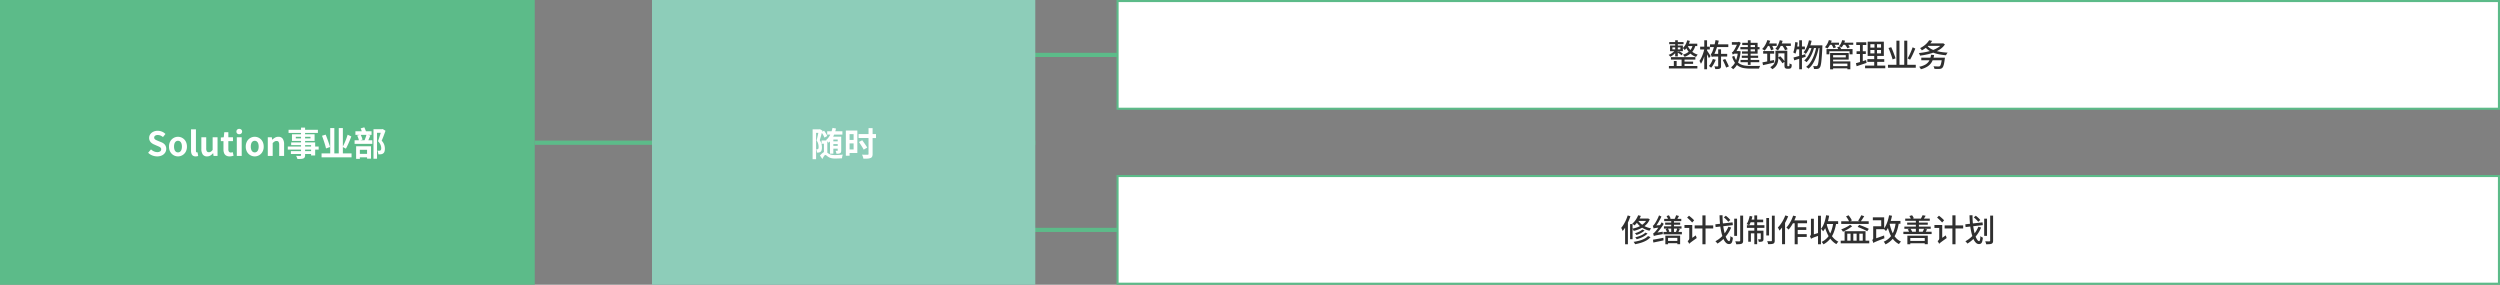
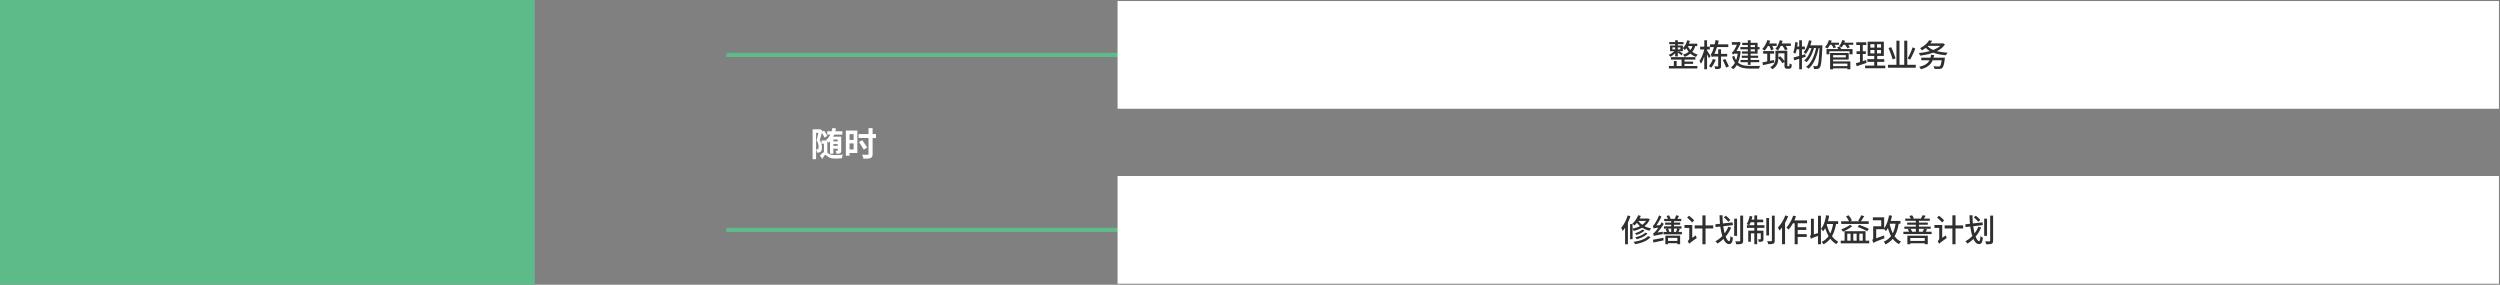
<svg xmlns="http://www.w3.org/2000/svg" width="1200.151" height="136.703" viewBox="0 0 1200.151 136.703">
  <rect x="0" y="0" width="1200.151" height="136.703" fill="#808080" stroke="none" />
  <g id="グループ_5436" data-name="グループ 5436" transform="translate(-120 -2564.148)">
-     <path id="パス_90150" data-name="パス 90150" d="M-211,1006v240.291" transform="translate(1623 2843.652) rotate(90)" fill="none" stroke="#5cbb89" stroke-width="2" />
    <path id="パス_90149" data-name="パス 90149" d="M-211,1006v240.291" transform="translate(1715 2801.504) rotate(90)" fill="none" stroke="#5cbb89" stroke-width="2" />
    <path id="パス_90153" data-name="パス 90153" d="M-211,1006v240.291" transform="translate(1715 2885.504) rotate(90)" fill="none" stroke="#5cbb89" stroke-width="2" />
    <g id="パス_90151" data-name="パス 90151" transform="translate(656 2564.148)" fill="#fff">
      <path d="M 663.651 52.203 L 0.5 52.203 L 0.5 0.5 L 663.651 0.5 L 663.651 52.203 Z" stroke="none" />
-       <path d="M 1 1 L 1 51.703 L 663.151 51.703 L 663.151 1 L 1 1 M 0 -1.9073486328125e-05 L 664.151 -1.9073486328125e-05 L 664.151 52.703 L 0 52.703 L 0 -1.9073486328125e-05 Z" stroke="none" fill="#5cbb89" />
    </g>
    <g id="パス_90152" data-name="パス 90152" transform="translate(656 2648.148)" fill="#fff">
      <path d="M 663.651 52.203 L 0.5 52.203 L 0.5 0.5 L 663.651 0.5 L 663.651 52.203 Z" stroke="none" />
-       <path d="M 1 1 L 1 51.703 L 663.151 51.703 L 663.151 1 L 1 1 M 0 -1.9073486328125e-05 L 664.151 -1.9073486328125e-05 L 664.151 52.703 L 0 52.703 L 0 -1.9073486328125e-05 Z" stroke="none" fill="#5cbb89" />
    </g>
    <g id="パス_90154" data-name="パス 90154" transform="translate(120 2564.148)" fill="#5cbb89">
      <path d="M 256.209 136.203 L 0.5 136.203 L 0.5 0.5 L 256.209 0.5 L 256.209 136.203 Z" stroke="none" />
      <path d="M 1 1 L 1 135.703 L 255.708 135.703 L 255.708 1 L 1 1 M -3.0517578125e-05 0 L 256.708 0 L 256.708 136.703 L -3.0517578125e-05 136.703 L -3.0517578125e-05 0 Z" stroke="none" fill="#5cbb89" />
    </g>
-     <path id="パス_90589" data-name="パス 90589" d="M-52.56.224a6.273,6.273,0,0,1-2.32-.448,6.056,6.056,0,0,1-2-1.28l1.36-1.632a5.047,5.047,0,0,0,1.432.952,3.858,3.858,0,0,0,1.576.36A2.286,2.286,0,0,0-51.1-2.192a1.185,1.185,0,0,0,.48-.992,1.04,1.04,0,0,0-.232-.712,2.149,2.149,0,0,0-.632-.472,9.85,9.85,0,0,0-.928-.416l-1.568-.688a5.229,5.229,0,0,1-1.144-.648,3.341,3.341,0,0,1-.912-1.032A2.928,2.928,0,0,1-56.4-8.64a3.005,3.005,0,0,1,.528-1.744,3.705,3.705,0,0,1,1.456-1.224,4.727,4.727,0,0,1,2.112-.456,5.308,5.308,0,0,1,2.032.4,4.994,4.994,0,0,1,1.7,1.136l-1.2,1.472a4.677,4.677,0,0,0-1.168-.72,3.473,3.473,0,0,0-1.36-.256,2.055,2.055,0,0,0-1.224.328,1.068,1.068,0,0,0-.456.92.964.964,0,0,0,.256.688,2.247,2.247,0,0,0,.672.472q.416.2.912.408l1.552.624a4.865,4.865,0,0,1,1.256.72,3.02,3.02,0,0,1,.832,1.04,3.338,3.338,0,0,1,.3,1.472,3.241,3.241,0,0,1-.52,1.776A3.733,3.733,0,0,1-50.216-.272,5.09,5.09,0,0,1-52.56.224Zm10,0a4.186,4.186,0,0,1-2.1-.56,4.268,4.268,0,0,1-1.592-1.608,4.974,4.974,0,0,1-.608-2.536,4.974,4.974,0,0,1,.608-2.536,4.268,4.268,0,0,1,1.592-1.608,4.186,4.186,0,0,1,2.1-.56,4.16,4.16,0,0,1,1.616.32,4.3,4.3,0,0,1,1.376.92,4.3,4.3,0,0,1,.96,1.472,5.287,5.287,0,0,1,.352,1.992,4.974,4.974,0,0,1-.608,2.536A4.268,4.268,0,0,1-40.456-.336,4.186,4.186,0,0,1-42.56.224Zm0-1.92a1.585,1.585,0,0,0,1.032-.344,2.089,2.089,0,0,0,.64-.968,4.507,4.507,0,0,0,.216-1.472,4.507,4.507,0,0,0-.216-1.472,2.089,2.089,0,0,0-.64-.968,1.585,1.585,0,0,0-1.032-.344,1.585,1.585,0,0,0-1.032.344,2.089,2.089,0,0,0-.64.968,4.507,4.507,0,0,0-.216,1.472,4.507,4.507,0,0,0,.216,1.472,2.089,2.089,0,0,0,.64.968A1.585,1.585,0,0,0-42.56-1.7Zm8.5,1.92A2.214,2.214,0,0,1-35.376-.12a1.928,1.928,0,0,1-.7-.96,4.325,4.325,0,0,1-.216-1.432V-12.768h2.352V-2.416a.809.809,0,0,0,.152.56.436.436,0,0,0,.312.16,1.17,1.17,0,0,0,.144-.008l.176-.024.288,1.744a3.457,3.457,0,0,1-.5.144A3.327,3.327,0,0,1-34.064.224Zm5.488,0a2.382,2.382,0,0,1-2.112-.952,4.617,4.617,0,0,1-.656-2.648V-8.96h2.336v5.3a2.57,2.57,0,0,0,.3,1.456,1.127,1.127,0,0,0,.976.416,1.713,1.713,0,0,0,.952-.264,3.583,3.583,0,0,0,.856-.856V-8.96h2.352V0h-1.92l-.176-1.3h-.064a5.221,5.221,0,0,1-1.248,1.1A2.979,2.979,0,0,1-28.576.224Zm10.8,0A3.107,3.107,0,0,1-19.488-.2a2.371,2.371,0,0,1-.944-1.176A4.86,4.86,0,0,1-20.72-3.12V-7.1h-1.264V-8.848l1.392-.112.272-2.416h1.936V-8.96h2.224V-7.1h-2.224v3.968A1.7,1.7,0,0,0-18.064-2a1.144,1.144,0,0,0,.912.368,1.8,1.8,0,0,0,.464-.064q.24-.064.416-.128l.4,1.712q-.368.112-.84.224A4.621,4.621,0,0,1-17.776.224ZM-14.32,0V-8.96h2.352V0Zm1.184-10.416a1.394,1.394,0,0,1-.992-.344A1.219,1.219,0,0,1-14.5-11.7a1.225,1.225,0,0,1,.368-.928,1.375,1.375,0,0,1,.992-.352,1.388,1.388,0,0,1,.976.352,1.2,1.2,0,0,1,.384.928,1.193,1.193,0,0,1-.384.936A1.408,1.408,0,0,1-13.136-10.416ZM-5.712.224a4.186,4.186,0,0,1-2.1-.56A4.268,4.268,0,0,1-9.408-1.944a4.974,4.974,0,0,1-.608-2.536,4.974,4.974,0,0,1,.608-2.536A4.268,4.268,0,0,1-7.816-8.624a4.186,4.186,0,0,1,2.1-.56,4.16,4.16,0,0,1,1.616.32,4.3,4.3,0,0,1,1.376.92,4.3,4.3,0,0,1,.96,1.472A5.287,5.287,0,0,1-1.408-4.48a4.974,4.974,0,0,1-.608,2.536A4.268,4.268,0,0,1-3.608-.336,4.186,4.186,0,0,1-5.712.224Zm0-1.92A1.585,1.585,0,0,0-4.68-2.04a2.089,2.089,0,0,0,.64-.968A4.507,4.507,0,0,0-3.824-4.48,4.507,4.507,0,0,0-4.04-5.952a2.089,2.089,0,0,0-.64-.968,1.585,1.585,0,0,0-1.032-.344,1.585,1.585,0,0,0-1.032.344,2.089,2.089,0,0,0-.64.968A4.507,4.507,0,0,0-7.6-4.48a4.507,4.507,0,0,0,.216,1.472,2.089,2.089,0,0,0,.64.968A1.585,1.585,0,0,0-5.712-1.7ZM.56,0V-8.96H2.48l.176,1.184H2.7A6.85,6.85,0,0,1,4-8.768a3.116,3.116,0,0,1,1.616-.416,2.382,2.382,0,0,1,2.112.952,4.617,4.617,0,0,1,.656,2.648V0H6.032V-5.3a2.627,2.627,0,0,0-.3-1.456,1.105,1.105,0,0,0-.968-.416,1.753,1.753,0,0,0-.952.256,5.36,5.36,0,0,0-.9.752V0ZM16.512-13.6h1.952V-.4A2.271,2.271,0,0,1,18.272.656a1.33,1.33,0,0,1-.656.56,4.061,4.061,0,0,1-1.144.224q-.68.048-1.7.048a3.736,3.736,0,0,0-.256-.776,5.6,5.6,0,0,0-.384-.744q.4.016.8.024T15.656,0h.456a.525.525,0,0,0,.312-.1.406.406,0,0,0,.088-.3Zm-5.984,1.056h14.08v1.5H10.528ZM14-9.168v.752h7.056v-.752Zm-1.84-1.216H23.024V-7.2H12.16Zm-.384,3.9H23.3V-.224H21.344v-4.96H11.776ZM10.16-4.5H24.976V-3.04H10.16ZM11.648-2.3H22.4V-.912H11.648Zm14.72,1.072h14.4V.688h-14.4Zm4.16-12.16H32.5V-.512H30.528Zm4.1,0h1.968V-.4H34.624Zm4.256,3.2,1.76.832q-.368,1.008-.808,2.072t-.9,2.04q-.456.976-.872,1.76L36.48-4.32q.416-.752.864-1.744T38.2-8.136Q38.608-9.216,38.88-10.192Zm-12.3.5,1.76-.528q.384.944.784,2.032t.752,2.112q.352,1.024.544,1.792l-1.92.7q-.16-.784-.48-1.832t-.7-2.176Q26.944-8.72,26.576-9.7ZM51.3-12.832h4.192V-11.1h-2.5V1.344H51.3Zm3.792,0h.352l.272-.08,1.344.832q-.4,1.152-.888,2.448T55.232-7.3a5.387,5.387,0,0,1,1.256,2.024,6.2,6.2,0,0,1,.28,1.736,4.591,4.591,0,0,1-.2,1.456,1.7,1.7,0,0,1-.648.9,2.027,2.027,0,0,1-.488.256,2.4,2.4,0,0,1-.584.128q-.256.032-.584.048t-.648,0a5.452,5.452,0,0,0-.128-.888,3.065,3.065,0,0,0-.336-.9q.272.032.5.04t.416.008a2.01,2.01,0,0,0,.312-.056,1.09,1.09,0,0,0,.264-.1.671.671,0,0,0,.288-.408,2.574,2.574,0,0,0,.08-.7,4.4,4.4,0,0,0-.32-1.512,5.43,5.43,0,0,0-1.232-1.8q.224-.592.456-1.3L54.376-9.8q.232-.712.416-1.344t.3-1.064ZM42.624-11.824h7.744v1.712H42.624Zm-.4,4.3h8.512v1.728H42.224Zm1.232-2.256,1.648-.416a8.354,8.354,0,0,1,.568,1.224,9.156,9.156,0,0,1,.36,1.16l-1.712.48a6.656,6.656,0,0,0-.328-1.2A10.566,10.566,0,0,0,43.456-9.776Zm4.48-.464,1.872.416-.456,1.072q-.232.544-.448,1.032t-.424.872l-1.616-.384q.192-.416.4-.936t.384-1.064Q47.824-9.776,47.936-10.24ZM43.968-.976H49.12V.688H43.968ZM42.96-4.64h7.152V1.328h-1.9V-2.928H44.752V1.408H42.96Zm2.192-8.592,1.744-.5q.24.512.488,1.128a8.841,8.841,0,0,1,.36,1.048l-1.856.56a8.083,8.083,0,0,0-.3-1.072Q45.376-12.7,45.152-13.232Z" transform="translate(248 2639)" fill="#fff" />
-     <path id="パス_90148" data-name="パス 90148" d="M0,0H184V136.7H0Z" transform="translate(433 2564.148)" fill="#8dcdb9" />
    <path id="パス_90590" data-name="パス 90590" d="M-7.9-11.984h7.3v1.616H-7.9Zm2.368,4.848h3.344v1.312H-5.536Zm0,2.176h3.344v1.328H-5.536ZM-6.56-9.392h4.528V-8H-4.944v6.768H-6.56Zm3.712,0h1.68v6.624a2.594,2.594,0,0,1-.1.816.861.861,0,0,1-.424.48,2.006,2.006,0,0,1-.752.224A9.254,9.254,0,0,1-3.456-1.2a5.247,5.247,0,0,0-.168-.72,4.332,4.332,0,0,0-.264-.688q.272.016.52.016h.344q.176,0,.176-.208ZM-5.36-13.616l1.7.32a17.116,17.116,0,0,1-1.368,3.9,9.474,9.474,0,0,1-2.2,2.928,4.5,4.5,0,0,0-.336-.408q-.224-.248-.464-.5a5.087,5.087,0,0,0-.416-.392,7.277,7.277,0,0,0,1.96-2.488A13.45,13.45,0,0,0-5.36-13.616Zm-9.536.7h3.28V-11.2h-1.616V1.44H-14.9Zm2.96,0h.3l.256-.064,1.2.688q-.192.72-.408,1.536t-.44,1.6q-.224.784-.432,1.424a5.807,5.807,0,0,1,.848,1.88,7.518,7.518,0,0,1,.192,1.608,4.59,4.59,0,0,1-.16,1.312,1.631,1.631,0,0,1-.512.816,1.667,1.667,0,0,1-.384.208,2.658,2.658,0,0,1-.464.128,5.576,5.576,0,0,1-.88.032,6.432,6.432,0,0,0-.1-.808,2.622,2.622,0,0,0-.272-.808,2.167,2.167,0,0,0,.3.04,1.244,1.244,0,0,0,.248-.008,1.413,1.413,0,0,0,.216-.048.4.4,0,0,0,.168-.1.673.673,0,0,0,.184-.376,3.088,3.088,0,0,0,.056-.632,6.441,6.441,0,0,0-.176-1.392,4.873,4.873,0,0,0-.8-1.68q.16-.544.312-1.208t.3-1.352q.152-.688.264-1.272t.176-.984Zm1.232,1.344,1.3-.688a14.017,14.017,0,0,1,.888,1.3,8.353,8.353,0,0,1,.648,1.248l-1.36.784a8.589,8.589,0,0,0-.608-1.288A12.847,12.847,0,0,0-10.7-11.568ZM-7.84-7.584v6.24H-9.472v-4.64h-1.12v-1.6Zm-.928,5.44a1.074,1.074,0,0,1,.7.272,7.858,7.858,0,0,0,.84.592,3.668,3.668,0,0,0,1.36.568A8.692,8.692,0,0,0-4.16-.56q.5,0,1.168-.032t1.352-.08Q-.96-.72-.416-.8q-.08.224-.168.56T-.728.424A5.694,5.694,0,0,0-.8.992q-.32.016-.736.032t-.88.04q-.464.024-.928.032t-.832.008A7.2,7.2,0,0,1-6.024.9,4.885,4.885,0,0,1-7.456.256q-.416-.288-.76-.576A1,1,0,0,0-8.8-.608q-.192,0-.432.3a6.147,6.147,0,0,0-.5.744q-.264.448-.488.912L-11.36-.336A7.206,7.206,0,0,1-10-1.64,2.228,2.228,0,0,1-8.768-2.144ZM1.952-12.336H6.576v10.8H1.952V-3.248H4.784v-7.376H1.952Zm.112,4.5H5.28v1.68H2.064Zm-1.008-4.5H2.848V-.24H1.056Zm6.112,1.7h8.368v1.9H7.168Zm4.784-2.848H13.9V-1.12a3.065,3.065,0,0,1-.216,1.3,1.389,1.389,0,0,1-.76.664,4.453,4.453,0,0,1-1.384.288q-.856.064-2.056.048A6.156,6.156,0,0,0,9.232.216a5.784,5.784,0,0,0-.416-.968L9.928-.72q.536.016.952.016h.592a.559.559,0,0,0,.376-.1.444.444,0,0,0,.1-.336ZM7.344-6.848,8.928-7.68q.384.544.848,1.192t.872,1.264q.408.616.68,1.064l-1.712.992Q9.392-3.632,9-4.272t-.832-1.32Q7.728-6.272,7.344-6.848Z" transform="translate(525 2639.148)" fill="#fff" />
    <path id="パス_90591" data-name="パス 90591" d="M-65.865-4.575H-54.12V-3.4H-65.865Zm-.81-7.245h6.87v1.035h-6.87Zm6.72,9.4H-55.2V-1.35h-4.755Zm-6.87,2.1H-53.16V.87H-66.825Zm6.09-3.81h1.41V.2h-1.41ZM-63.81-12.66h1.26v7.725h-1.26Zm-.645,9.945h1.35V.3h-1.35Zm-.69-6.54v.96h3.84v-.96Zm-1.14-.885h6.165v2.73h-6.165Zm8.25-2.52,1.275.3a11.3,11.3,0,0,1-1.005,2.452A8.18,8.18,0,0,1-59.22-7.965a2.408,2.408,0,0,0-.262-.315l-.353-.368a2.311,2.311,0,0,0-.33-.293,6.185,6.185,0,0,0,1.3-1.635A8.613,8.613,0,0,0-58.035-12.66Zm-.09,1.62h4.92v1.155h-5.5Zm2.76.495,1.305.135A7.389,7.389,0,0,1-55.9-6.817,9.1,9.1,0,0,1-59.28-4.71a3.309,3.309,0,0,0-.217-.33q-.143-.2-.3-.39a2.661,2.661,0,0,0-.292-.315,7.72,7.72,0,0,0,3.127-1.733A5.653,5.653,0,0,0-55.365-10.545Zm-2.58.165a8,8,0,0,0,.967,1.792,7.361,7.361,0,0,0,1.628,1.65A7.386,7.386,0,0,0-52.995-5.79q-.12.135-.278.33a4.621,4.621,0,0,0-.292.4q-.135.21-.225.375a7.456,7.456,0,0,1-2.385-1.327A8.788,8.788,0,0,1-57.847-7.86,9.2,9.2,0,0,1-58.86-9.825Zm-6,2.595.9.36a5.8,5.8,0,0,1-.848,1.035,9.839,9.839,0,0,1-1.1.938,7.171,7.171,0,0,1-1.155.7,4.023,4.023,0,0,0-.375-.48,3.3,3.3,0,0,0-.435-.42A7.541,7.541,0,0,0-65.827-6.2a7.511,7.511,0,0,0,1.073-.757A5.663,5.663,0,0,0-63.945-7.785Zm1.29,1.02.585-.7a8.624,8.624,0,0,1,1.065.57,5.449,5.449,0,0,1,.87.645l-.6.8a6.628,6.628,0,0,0-.862-.667A11.881,11.881,0,0,0-62.655-6.765Zm10.83-2.82h4.65V-8.25h-4.65Zm1.98-3.075h1.335v13.9h-1.335Zm.06,3.99.795.315q-.165.93-.42,1.912t-.577,1.92a18.434,18.434,0,0,1-.7,1.747,10.409,10.409,0,0,1-.765,1.4,3.012,3.012,0,0,0-.187-.45q-.127-.255-.263-.51t-.255-.45a7.659,7.659,0,0,0,.735-1.17,15.763,15.763,0,0,0,.675-1.485q.315-.8.563-1.62A16.314,16.314,0,0,0-49.785-8.67Zm1.245.93q.12.15.368.525t.525.81q.278.435.525.81t.338.54l-.855.975a7.7,7.7,0,0,0-.308-.727q-.2-.428-.435-.892t-.45-.87q-.218-.4-.368-.645Zm7.56,4.515,1.23-.45q.3.555.63,1.215t.615,1.268q.285.607.465,1.072l-1.305.57q-.165-.48-.435-1.11t-.585-1.3Q-40.68-2.64-40.98-3.225Zm-2.19-5.1h1.38v7.95a2.211,2.211,0,0,1-.127.84A.913.913,0,0,1-42.39.93a2.458,2.458,0,0,1-.885.2q-.54.038-1.29.038A4.523,4.523,0,0,0-44.73.51a5.38,5.38,0,0,0-.255-.66q.525.015.967.022t.577-.007a.419.419,0,0,0,.218-.06.26.26,0,0,0,.053-.2ZM-45.735-3.69l1.41.39a18.94,18.94,0,0,1-.99,2.04,9.833,9.833,0,0,1-1.26,1.8A5.17,5.17,0,0,0-47.07.082q-.3-.247-.54-.412a8,8,0,0,0,.772-1.02,9.748,9.748,0,0,0,.653-1.185A9.075,9.075,0,0,0-45.735-3.69Zm-.51-.93V-5.745l.735-.405h6.675l-.015,1.29H-44.9a5.567,5.567,0,0,0-.87.06A.847.847,0,0,0-46.245-4.62Zm-.84-6.09h8.775v1.29h-8.775Zm.84,6.09q-.045-.165-.128-.413t-.18-.525a4.038,4.038,0,0,0-.187-.457.867.867,0,0,0,.4-.4,6.205,6.205,0,0,0,.4-.832q.1-.225.3-.795t.413-1.335q.218-.765.427-1.642t.345-1.733l1.56.27q-.255,1.23-.645,2.5t-.84,2.423q-.45,1.155-.915,2.085v.03l-.142.083q-.143.082-.338.217a2.846,2.846,0,0,0-.338.27A.372.372,0,0,0-46.245-4.62Zm13.725-4.8h9.21v1.1h-9.21Zm.69,4.155h7.845V-4.23H-31.83Zm-.615,2.025h8.985v1.11h-8.985Zm3.51-9.42H-27.6v11.8h-1.335Zm-2.685,1.2h7.38v5.22h-7.485V-7.335h6.21V-10.35H-31.62Zm-4.98-.315h3.42v1.245H-36.6Zm1.17,4.29h2.22V-6.24h-2.31Zm1.74,0h.255l.24-.03.81.18A18.356,18.356,0,0,1-33.63-1.95,7.753,7.753,0,0,1-36,1.26a2.008,2.008,0,0,0-.278-.315q-.187-.18-.39-.352A2.749,2.749,0,0,0-37.02.33a6.784,6.784,0,0,0,2.228-2.858,15.168,15.168,0,0,0,1.1-4.7Zm-1.74,2.31a7.589,7.589,0,0,0,1.178,2.5,5.072,5.072,0,0,0,1.695,1.455,7.02,7.02,0,0,0,2.167.69,16.732,16.732,0,0,0,2.58.188h1.747q.592,0,1.193-.007t1.095-.008q.495,0,.765-.015a2.386,2.386,0,0,0-.21.383q-.105.233-.2.48a2.373,2.373,0,0,0-.12.443H-27.84A18.122,18.122,0,0,1-30.81.7a7.288,7.288,0,0,1-2.43-.84,5.978,5.978,0,0,1-1.89-1.74A9.835,9.835,0,0,1-36.48-4.8Zm-.66-.51a3.455,3.455,0,0,0-.142-.345q-.1-.21-.21-.42t-.2-.345a1.288,1.288,0,0,0,.487-.322,2.982,2.982,0,0,0,.5-.638,9.486,9.486,0,0,0,.51-.84q.345-.615.735-1.432a17.581,17.581,0,0,0,.69-1.657v-.075l.51-.21.885.57Q-32.97-9.96-33.7-8.655A22.014,22.014,0,0,1-35.115-6.4v.03l-.142.067q-.143.068-.345.173a1.872,1.872,0,0,0-.345.225A.322.322,0,0,0-36.09-5.685ZM-21.57-7.47h5.265v1.245H-21.57Zm6.54-.165h4.44V-6.39h-4.44Zm.6,3.33,1.035-.69q.405.375.825.84t.773.915a7.362,7.362,0,0,1,.562.81l-1.11.81a8.678,8.678,0,0,0-.547-.84q-.338-.465-.742-.953T-14.43-4.3Zm-5.2-2.685h1.38v5.115h-1.38Zm-2.3,4.92q.7-.12,1.613-.3t1.927-.4q1.02-.218,2.04-.413l.12,1.2q-1.425.345-2.85.675t-2.565.585Zm6.255-5.565h1.38v3.39a9.807,9.807,0,0,1-.113,1.455,6.113,6.113,0,0,1-.42,1.477,5.049,5.049,0,0,1-.885,1.38A5.55,5.55,0,0,1-17.22,1.23a3.274,3.274,0,0,0-.27-.337q-.18-.2-.375-.39a2.545,2.545,0,0,0-.33-.278,5.045,5.045,0,0,0,1.358-.99A3.976,3.976,0,0,0-16.08-1.9a4.384,4.384,0,0,0,.33-1.2,9.612,9.612,0,0,0,.075-1.178Zm4.32,0H-9.99v6.78q0,.225.015.375a.5.5,0,0,0,.045.2.4.4,0,0,0,.225.06h.33A.881.881,0,0,0-9.217-.24.479.479,0,0,0-9.1-.27.877.877,0,0,0-9.03-.36a.407.407,0,0,0,.06-.195A2.315,2.315,0,0,0-8.932-.96q.008-.27.023-.63a4.04,4.04,0,0,0,.5.3,4.035,4.035,0,0,0,.563.24q-.015.4-.06.795a2.277,2.277,0,0,1-.12.57A1.01,1.01,0,0,1-8.22.623,1.132,1.132,0,0,1-8.5.84a1.327,1.327,0,0,1-.36.113,2.385,2.385,0,0,1-.42.037h-.8a1.751,1.751,0,0,1-.495-.075,1.087,1.087,0,0,1-.435-.24.95.95,0,0,1-.27-.488,5.4,5.4,0,0,1-.075-1.1Zm-8.31-3.51h4.575v1.2h-4.575Zm5.775,0h5.6v1.2h-5.6Zm-5.67-1.62,1.365.345a14.593,14.593,0,0,1-.728,1.778,14.4,14.4,0,0,1-.922,1.627A9.612,9.612,0,0,1-20.88-7.7a2.467,2.467,0,0,0-.338-.27q-.217-.15-.45-.285t-.4-.225a8.193,8.193,0,0,0,1.462-1.9A12.023,12.023,0,0,0-19.56-12.765Zm5.955.06,1.365.315a14.075,14.075,0,0,1-.96,2.535A10.236,10.236,0,0,1-14.505-7.8a2.31,2.31,0,0,0-.345-.27q-.225-.15-.45-.293t-.4-.233a7.346,7.346,0,0,0,1.26-1.837A11.368,11.368,0,0,0-13.605-12.7Zm-5.16,2.535,1.155-.45a9.816,9.816,0,0,1,.623,1.17,8.531,8.531,0,0,1,.427,1.11l-1.23.51a9.216,9.216,0,0,0-.4-1.117A13.356,13.356,0,0,0-18.765-10.17Zm6.345.015,1.185-.435q.405.51.81,1.132a6.731,6.731,0,0,1,.6,1.1l-1.26.48a9.066,9.066,0,0,0-.555-1.1A10.454,10.454,0,0,0-12.42-10.155ZM.39-12.66l1.29.24A19.272,19.272,0,0,1,1-10.02,15.969,15.969,0,0,1,.052-7.868,10.679,10.679,0,0,1-1.1-6.12q-.12-.105-.315-.263t-.4-.307a3.751,3.751,0,0,0-.375-.24A7.1,7.1,0,0,0-1.073-8.5a13.872,13.872,0,0,0,.855-1.973A18.226,18.226,0,0,0,.39-12.66Zm5.115,2.43h1.35V-9.8a1.907,1.907,0,0,1-.015.263q-.12,2.55-.247,4.32T6.33-2.31A13.334,13.334,0,0,1,6.023-.525a2.479,2.479,0,0,1-.4.915A1.481,1.481,0,0,1,5.13.87a2.022,2.022,0,0,1-.615.2,5.913,5.913,0,0,1-.757.053Q3.3,1.125,2.8,1.1A3.783,3.783,0,0,0,2.693.382,2.294,2.294,0,0,0,2.415-.3q.48.045.87.052t.6.007A.8.8,0,0,0,4.2-.293a.79.79,0,0,0,.255-.2,2.328,2.328,0,0,0,.315-.8,13.483,13.483,0,0,0,.277-1.68q.128-1.1.24-2.8T5.505-9.9Zm-4.98,0h5.58v1.32H-.09Zm1.335.42,1.05.525a19.121,19.121,0,0,1-.863,2.662A16.8,16.8,0,0,1,.78-4.1,8.909,8.909,0,0,1-.78-2.16a4.88,4.88,0,0,0-.5-.428A3.919,3.919,0,0,0-1.89-2.97,7.423,7.423,0,0,0-.645-4.252,11.193,11.193,0,0,0,.42-5.932a15.7,15.7,0,0,0,.84-1.92A20.21,20.21,0,0,0,1.86-9.81Zm2.115.135,1.11.51a25.68,25.68,0,0,1-.72,2.97,23.941,23.941,0,0,1-1.057,2.82,15.247,15.247,0,0,1-1.38,2.46A8.8,8.8,0,0,1,.2.96,4.684,4.684,0,0,0-.338.517,4.481,4.481,0,0,0-.975.12,8.157,8.157,0,0,0,.81-1.642,13.154,13.154,0,0,0,2.212-4a21.2,21.2,0,0,0,1.05-2.753A26.1,26.1,0,0,0,3.975-9.675ZM-7.02-4.395q.72-.18,1.642-.435t1.95-.555l2.063-.6.18,1.26L-4.05-3.84q-1.455.45-2.61.81Zm2.745-8.265h1.32V1.26h-1.32Zm-1.905.855,1.2.2q-.105,1-.263,1.995t-.367,1.86A10.043,10.043,0,0,1-6.105-6.21q-.12-.09-.307-.21t-.39-.24q-.2-.12-.338-.2A7.721,7.721,0,0,0-6.69-8.28q.18-.81.308-1.71T-6.18-11.805Zm.24,2.145h4.4v1.35H-6.2Zm17.58,9.4h7.665V.81H11.64ZM8.835-8.46h12.51v2.55H19.89V-7.38H10.2v1.47H8.835Zm2.73,1.89h7.92V-3.4h-7.92v-1.05H18.09V-5.52H11.565Zm.075,4.05h8.64V1.26H18.87V-1.455H11.64ZM10.56-6.57H12V1.275H10.56Zm3.42-2.805,1.26-.255a5.174,5.174,0,0,1,.427.727,3.576,3.576,0,0,1,.278.727l-1.32.285a4.8,4.8,0,0,0-.262-.7Q14.175-9.015,13.98-9.375Zm-3.885-2.13h4.74V-10.5h-4.74Zm6.24,0h5.34v1.02h-5.34ZM9.96-12.75l1.38.27a12.388,12.388,0,0,1-.892,2.078A8.534,8.534,0,0,1,9.27-8.7a3.368,3.368,0,0,0-.345-.218q-.225-.128-.458-.24t-.412-.188A6.677,6.677,0,0,0,9.18-10.882,9.6,9.6,0,0,0,9.96-12.75Zm6.39.015,1.38.255a10.229,10.229,0,0,1-.712,1.778,7.227,7.227,0,0,1-.983,1.477,2.065,2.065,0,0,0-.33-.225q-.21-.12-.443-.24t-.4-.195a5.317,5.317,0,0,0,.9-1.283A6.987,6.987,0,0,0,16.35-12.735Zm-5.175,2.01,1.14-.375q.3.42.615.938a4.331,4.331,0,0,1,.435.893l-1.2.42a5.43,5.43,0,0,0-.4-.9Q11.475-10.275,11.175-10.725Zm6.435.045,1.095-.45a11.525,11.525,0,0,1,.758.915,4.709,4.709,0,0,1,.547.885l-1.155.525a6.047,6.047,0,0,0-.525-.907Q17.97-10.245,17.61-10.68ZM29.88-8.01v1.65h5.13V-8.01Zm0-2.775V-9.15h5.13v-1.635ZM28.59-12h7.77v6.855H28.59Zm-.135,8.4h8.1v1.29h-8.1ZM27.345-.51h9.7V.78h-9.7Zm-4.23-11.205H27.93v1.32H23.115Zm.15,4.335H27.7v1.305h-4.44ZM22.95-1.665q.63-.165,1.425-.4t1.68-.525l1.77-.57.24,1.35q-1.23.42-2.49.84T23.3-.21ZM24.9-11.19h1.35v9.255l-1.35.24Zm6.96-.255h1.215V-5.73h.1V.075H31.74V-5.73h.12ZM38.34-.9H51.69V.525H38.34ZM42.4-12.48H43.86V-.345H42.4Zm3.75,0H47.61V-.255H46.155Zm4.02,3.18,1.29.615q-.345.885-.773,1.852t-.877,1.867q-.45.9-.855,1.605l-1.17-.6q.405-.7.847-1.612t.847-1.89Q49.89-8.445,50.175-9.3ZM38.61-8.955l1.305-.39q.39.855.78,1.838t.735,1.913q.345.93.54,1.6l-1.41.525q-.18-.69-.5-1.635t-.7-1.957Q38.985-8.07,38.61-8.955ZM54.33-4.3H64.725v1.23H54.33Zm9.93,0h1.41l-.007.112q-.007.112-.022.255t-.03.232q-.165,1.335-.345,2.2a7.3,7.3,0,0,1-.4,1.372,2.1,2.1,0,0,1-.488.743,1.608,1.608,0,0,1-.607.352A3.043,3.043,0,0,1,63,1.08q-.375.015-1.02.015T60.63,1.05a2.165,2.165,0,0,0-.143-.63A2.944,2.944,0,0,0,60.18-.2q.48.045.96.067t.855.03q.375.008.57.008a2.864,2.864,0,0,0,.4-.022.608.608,0,0,0,.285-.128,1.426,1.426,0,0,0,.382-.607,7.646,7.646,0,0,0,.33-1.245q.158-.8.293-2.017ZM59.01-5.7l1.47.12a9.495,9.495,0,0,1-1.1,3.337A6.385,6.385,0,0,1,57.292-.067,10.817,10.817,0,0,1,54.12,1.245a2.1,2.1,0,0,0-.2-.39Q53.775.63,53.61.405a3.152,3.152,0,0,0-.3-.36A9.6,9.6,0,0,0,56.265-.982a5.008,5.008,0,0,0,1.86-1.837A7.46,7.46,0,0,0,59.01-5.7Zm-1.725-5.475H64.65v1.2H57.285Zm7.035,0h.27l.225-.06.87.57A8.183,8.183,0,0,1,63.57-8.5a13.7,13.7,0,0,1-2.9,1.552A23.354,23.354,0,0,1,57.285-5.91a33.45,33.45,0,0,1-3.555.615,5.185,5.185,0,0,0-.232-.638,3.548,3.548,0,0,0-.323-.608,30.74,30.74,0,0,0,3.4-.5,23.137,23.137,0,0,0,3.21-.885,12.654,12.654,0,0,0,2.685-1.312,6.539,6.539,0,0,0,1.853-1.762Zm-6.93,1.32a6.257,6.257,0,0,0,2.25,1.642A14.478,14.478,0,0,0,62.948-7.2a29.054,29.054,0,0,0,4.042.465,3.576,3.576,0,0,0-.292.383q-.158.233-.285.457t-.217.42a28.175,28.175,0,0,1-4.1-.622A13.507,13.507,0,0,1,58.7-7.35,8.2,8.2,0,0,1,56.22-9.375Zm.705-2.82,1.455.285a12.7,12.7,0,0,1-1.987,2.452A13.116,13.116,0,0,1,54.6-7.815a3.752,3.752,0,0,0-.24-.375q-.15-.21-.307-.4a2.226,2.226,0,0,0-.308-.307A12.035,12.035,0,0,0,55.65-10.05,10.053,10.053,0,0,0,57.1-11.355,8.805,8.805,0,0,0,58.1-12.675Z" transform="translate(988 2596.148)" fill="#2f2f2f" />
    <path id="パス_90592" data-name="パス 90592" d="M-79.575-5.8l1.065.435a6.018,6.018,0,0,1-1.1.885,11.147,11.147,0,0,1-1.342.728,14.279,14.279,0,0,1-1.425.563,3.163,3.163,0,0,0-.353-.443,4.962,4.962,0,0,0-.412-.4,11.869,11.869,0,0,0,1.327-.45,10.487,10.487,0,0,0,1.26-.608A4.937,4.937,0,0,0-79.575-5.8Zm1.455,1.47,1.035.435a6.505,6.505,0,0,1-1.4,1.147,12.142,12.142,0,0,1-1.8.915,17.463,17.463,0,0,1-2,.683,4.822,4.822,0,0,0-.315-.472A3.187,3.187,0,0,0-83-2.07a19.519,19.519,0,0,0,1.875-.548A10.562,10.562,0,0,0-79.4-3.382,5.59,5.59,0,0,0-78.12-4.335Zm1.26,1.65,1.215.51a6.977,6.977,0,0,1-1.89,1.56A12.963,12.963,0,0,1-80.077.5a23.35,23.35,0,0,1-2.978.735A3.6,3.6,0,0,0-83.37.652a4.007,4.007,0,0,0-.42-.547,22.611,22.611,0,0,0,2.805-.578,12.176,12.176,0,0,0,2.4-.922A6.032,6.032,0,0,0-76.86-2.685Zm-4.725-9.99,1.29.315A13.271,13.271,0,0,1-81.63-9.818a11.212,11.212,0,0,1-1.71,2.033,4.075,4.075,0,0,0-.315-.278q-.195-.157-.4-.308a3.226,3.226,0,0,0-.368-.24,8.717,8.717,0,0,0,1.643-1.808A10.512,10.512,0,0,0-81.585-12.675Zm.075,1.59h4.4V-9.93h-5.1Zm-.255.69a6.4,6.4,0,0,0,1.327,1.65,8.913,8.913,0,0,0,2.152,1.432,11.612,11.612,0,0,0,2.925.938,2.666,2.666,0,0,0-.27.33q-.15.21-.285.42t-.225.375a11.393,11.393,0,0,1-2.948-1.1,9.607,9.607,0,0,1-2.175-1.613A8.053,8.053,0,0,1-82.65-9.78Zm-3.69,1.95h1.185v7.26h-1.185Zm-1.155-4.14,1.305.375a24.863,24.863,0,0,1-1,2.6,24.058,24.058,0,0,1-1.275,2.453A16.111,16.111,0,0,1-89.025-5.1q-.06-.18-.18-.465t-.262-.57A4.415,4.415,0,0,0-89.73-6.6a12.973,12.973,0,0,0,1.215-1.7,17.763,17.763,0,0,0,1.073-2.063A20.02,20.02,0,0,0-86.61-12.585ZM-87.855-8.73l1.305-1.32.045.03V1.26h-1.35Zm10.545-2.355h.255l.21-.045.825.39a7.349,7.349,0,0,1-1.267,2.108A8.836,8.836,0,0,1-79.1-7.05a11.958,11.958,0,0,1-2.19,1.14,16.312,16.312,0,0,1-2.43.75A3.5,3.5,0,0,0-84-5.722a2.668,2.668,0,0,0-.375-.5,15.569,15.569,0,0,0,2.25-.615,10.864,10.864,0,0,0,2.048-.975,7.93,7.93,0,0,0,1.665-1.35,5.661,5.661,0,0,0,1.1-1.71Zm8.22.165h8.2v1.065h-8.2Zm-.12,3.585h8.445V-6.27H-69.21Zm-.225,2.685H-60.6v1.14h-8.835ZM-67.86-.33h5.46V.735h-5.46Zm-.765-8.805h7.215v1.02h-7.215Zm2.91-1.485h1.32v6.6h-1.32Zm2.37-2.07,1.35.375q-.255.51-.533,1t-.5.855l-1.1-.33q.21-.4.427-.945T-63.345-12.69Zm.525,6.315,1.23.39q-.27.51-.525,1.027t-.465.877l-.96-.345q.12-.285.255-.622t.263-.69Q-62.9-6.09-62.82-6.375Zm-5.145-5.9,1.125-.39a6.088,6.088,0,0,1,.487.788A6.436,6.436,0,0,1-66-11.1l-1.185.465a4.371,4.371,0,0,0-.315-.8A8.524,8.524,0,0,0-67.965-12.27ZM-68.4-6l1.08-.33a5.88,5.88,0,0,1,.42.773,5.444,5.444,0,0,1,.285.742l-1.155.39a4.007,4.007,0,0,0-.24-.773A6.315,6.315,0,0,0-68.4-6Zm-.135,3.12h7.1v4.1h-1.335v-3.03h-4.47V1.26h-1.29Zm-5.52.21q-.03-.135-.09-.367t-.135-.48a3.4,3.4,0,0,0-.15-.412,1.12,1.12,0,0,0,.5-.293q.248-.232.592-.622.18-.195.533-.637t.787-1.05q.435-.608.885-1.313t.825-1.44l.99.75a30.316,30.316,0,0,1-1.9,2.8A21.183,21.183,0,0,1-73.29-3.36v.045l-.112.06q-.113.06-.27.165a2.115,2.115,0,0,0-.27.21A.3.3,0,0,0-74.055-2.67Zm0,0-.06-1.095.585-.42,3.75-.585q-.015.27,0,.615t.045.555q-1.32.225-2.115.375t-1.238.247q-.442.1-.645.165A1.535,1.535,0,0,0-74.055-2.67ZM-74.16-6.3q-.03-.135-.1-.375t-.15-.5q-.083-.262-.158-.443a.776.776,0,0,0,.413-.285q.2-.24.457-.585.135-.18.39-.6t.563-.983q.308-.562.622-1.222t.555-1.32l1.155.57a30.328,30.328,0,0,1-1.417,2.7,18.674,18.674,0,0,1-1.583,2.31v.03l-.112.068a3.161,3.161,0,0,0-.263.18,2.019,2.019,0,0,0-.262.233A.344.344,0,0,0-74.16-6.3Zm0-.03-.03-.975.555-.405,2.865-.255q-.045.255-.075.585t-.03.525l-1.575.2q-.6.075-.937.135t-.5.105A2.116,2.116,0,0,0-74.16-6.33Zm-.315,5.4q.63-.1,1.448-.248t1.732-.315q.915-.172,1.83-.352L-69.4-.6q-1.29.285-2.58.547t-2.31.488Zm16.395-10.6.9-.915q.42.33.893.727t.9.8a5.881,5.881,0,0,1,.667.712l-.945,1.035q-.255-.315-.66-.735t-.87-.847Q-57.66-11.19-58.08-11.535Zm.96,12.6-.3-1.38.375-.525,3.135-2.175a4.393,4.393,0,0,0,.127.435q.083.24.173.473t.15.382q-1.095.78-1.77,1.268t-1.05.78q-.375.293-.555.458A3.789,3.789,0,0,0-57.12,1.065Zm-2.235-9.06h3.195v1.41h-3.195Zm4.9.2h8.9v1.47h-8.9Zm3.72-4.815h1.5V1.26h-1.5Zm-6.39,13.68A2.213,2.213,0,0,0-57.292.63q-.127-.255-.278-.5a2.854,2.854,0,0,0-.27-.375,2.505,2.505,0,0,0,.51-.5,1.29,1.29,0,0,0,.27-.832v-6.42h1.44v7.59l-.158.1q-.157.1-.375.263a5.661,5.661,0,0,0-.435.368,4.449,4.449,0,0,0-.375.39A.564.564,0,0,0-57.12,1.065ZM-35.475-11.04h1.365v8.265h-1.365Zm2.88-1.47h1.4V-.48a2.3,2.3,0,0,1-.157.96,1.082,1.082,0,0,1-.532.51,3.383,3.383,0,0,1-1.02.217q-.63.052-1.6.053a4.235,4.235,0,0,0-.187-.7Q-34.845.15-34.98-.15q.675.015,1.252.022t.772-.007A.439.439,0,0,0-32.67-.2.35.35,0,0,0-32.6-.465Zm-11.94,4.185,8.28-.93.135,1.335-8.28.93Zm2.025-4.32h1.44A35.764,35.764,0,0,0-40.9-8.858q.18,1.823.495,3.39a20.712,20.712,0,0,0,.728,2.745,7.653,7.653,0,0,0,.87,1.83q.458.653.908.653.27,0,.412-.562a10.59,10.59,0,0,0,.2-1.883,2.774,2.774,0,0,0,.563.45,3.471,3.471,0,0,0,.623.315,9.505,9.505,0,0,1-.338,1.89,1.76,1.76,0,0,1-.592.937,1.665,1.665,0,0,1-.975.263A1.983,1.983,0,0,1-39.33.637a4.828,4.828,0,0,1-1.1-1.5,13.591,13.591,0,0,1-.87-2.265,24.714,24.714,0,0,1-.645-2.843q-.262-1.545-.4-3.24T-42.51-12.645Zm4.245,5.49,1.335.4a16.965,16.965,0,0,1-1.71,3.105,16.214,16.214,0,0,1-2.235,2.587,16.1,16.1,0,0,1-2.64,2,2.781,2.781,0,0,0-.27-.36q-.18-.21-.375-.42t-.345-.345A13.43,13.43,0,0,0-41.94-1.958,13.45,13.45,0,0,0-39.825-4.32,14.716,14.716,0,0,0-38.265-7.155Zm-2.19-4.5.945-.78q.39.3.81.66t.78.727a6.871,6.871,0,0,1,.585.668l-1.005.855A6.244,6.244,0,0,0-38.9-10.2q-.353-.375-.757-.757T-40.455-11.655Zm20.385.315h1.32v8.385h-1.32Zm2.685-1.125h1.365V-.54a2.462,2.462,0,0,1-.15.967,1.039,1.039,0,0,1-.525.517,3.208,3.208,0,0,1-1.005.218q-.63.052-1.485.053A5.206,5.206,0,0,0-19.358.5a5.3,5.3,0,0,0-.278-.735q.63.015,1.177.023t.757-.007a.353.353,0,0,0,.24-.068.325.325,0,0,0,.075-.247Zm-8.43-.12h1.35V1.245h-1.35Zm3.09,7.305h1.29v4a2.355,2.355,0,0,1-.09.712.778.778,0,0,1-.39.442,2.029,2.029,0,0,1-.735.188q-.435.038-1.035.038a2.379,2.379,0,0,0-.128-.622,3.918,3.918,0,0,0-.247-.593q.42.015.727.015a4.043,4.043,0,0,0,.427-.015q.18,0,.18-.195Zm-6.015,0h6.54V-4h-5.265V.045H-28.74Zm-.645-2.625h8.415V-6.6h-8.415Zm1.5-2.67h6.315v1.29h-6.57Zm-.165-1.77,1.3.27a18.583,18.583,0,0,1-.66,2.3,10.458,10.458,0,0,1-.87,1.9q-.135-.075-.36-.18T-29.1-8.25q-.24-.09-.42-.15a7.943,7.943,0,0,0,.87-1.8A16.722,16.722,0,0,0-28.05-12.345Zm20.4,2.16H-.51V-8.82H-8.325Zm1.9,3.27H-.87v1.3H-5.745Zm0,3.315H-.66v1.335H-5.745Zm-.7-6.135h1.455V1.26H-6.45Zm-.735-2.76,1.38.345A21.421,21.421,0,0,1-6.8-9.765a21.681,21.681,0,0,1-1.222,2.19,14.528,14.528,0,0,1-1.343,1.8A2.856,2.856,0,0,0-9.667-6.1q-.2-.187-.413-.367t-.36-.285A11.453,11.453,0,0,0-9.158-8.377a17.1,17.1,0,0,0,1.118-1.98A16.422,16.422,0,0,0-7.185-12.495Zm-3.765-.1,1.38.42a25.447,25.447,0,0,1-1.155,2.542A21.7,21.7,0,0,1-12.158-7.26a15.915,15.915,0,0,1-1.6,1.965,4.589,4.589,0,0,0-.2-.45q-.143-.285-.3-.577a2.324,2.324,0,0,0-.293-.443,13.264,13.264,0,0,0,1.387-1.65,17.247,17.247,0,0,0,1.238-2.01A18.145,18.145,0,0,0-10.95-12.6Zm-1.56,3.975,1.425-1.425.015.03V1.245h-1.44ZM8.3-9.8h6.12V-8.46H8.3Zm.345-2.88,1.455.24A23.122,23.122,0,0,1,9.45-9.577a17.2,17.2,0,0,1-.967,2.55,10.255,10.255,0,0,1-1.3,2.077,3.127,3.127,0,0,0-.27-.4q-.18-.233-.375-.465a2.587,2.587,0,0,0-.345-.352A7.532,7.532,0,0,0,7.313-7.943a14.574,14.574,0,0,0,.8-2.227A21.329,21.329,0,0,0,8.64-12.675ZM12.09-9.09l1.395.18a22.6,22.6,0,0,1-1.148,4.432,11.516,11.516,0,0,1-1.95,3.367,10.413,10.413,0,0,1-2.992,2.4q-.09-.135-.247-.36T6.81.487A3.362,3.362,0,0,0,6.48.135,8.978,8.978,0,0,0,9.315-1.987,9.73,9.73,0,0,0,11.1-5.04,19.685,19.685,0,0,0,12.09-9.09Zm-3.24.465a19.993,19.993,0,0,0,1.215,3.607A12.408,12.408,0,0,0,11.948-2.01,8.371,8.371,0,0,0,14.55.045,2.49,2.49,0,0,0,14.2.367,4.851,4.851,0,0,0,13.845.8q-.165.225-.285.4A9.171,9.171,0,0,1,10.9-1.1,13.9,13.9,0,0,1,8.985-4.372a25.469,25.469,0,0,1-1.29-4Zm-4.095-3.81h1.41V1.275H4.755Zm-3.36,11.1L1.23-2.685l.6-.525L5.415-4.335q.06.285.165.638t.195.577q-1.3.465-2.115.758t-1.253.487q-.443.195-.668.315A1.874,1.874,0,0,0,1.395-1.335Zm0,0a2.912,2.912,0,0,0-.143-.435q-.1-.24-.2-.48a2.286,2.286,0,0,0-.21-.39,1.4,1.4,0,0,0,.345-.345,1.164,1.164,0,0,0,.18-.7v-7.32H2.76v8.475l-.2.112q-.2.113-.48.3a2.985,2.985,0,0,0-.48.4A.593.593,0,0,0,1.395-1.335Zm14.265.87H29.355V.8H15.66Zm.24-9.3H29.085V-8.5H15.9Zm1.62,4.74H27.57V.045H26.235V-3.81H24.6V.045H23.3V-3.81h-1.6V.045H20.385V-3.81H18.8V.045H17.52Zm.69-7.1,1.215-.525a14.668,14.668,0,0,1,.915,1.26,8.719,8.719,0,0,1,.675,1.2L19.74-9.54a5.962,5.962,0,0,0-.382-.8q-.247-.443-.548-.915T18.21-12.12Zm7.29-.54,1.44.435q-.42.69-.878,1.387A14.172,14.172,0,0,1,25.2-9.645l-1.185-.42q.255-.345.54-.8t.533-.93Q25.335-12.27,25.5-12.66Zm-1.71,5.6.72-.99q.555.2,1.192.435t1.275.5q.638.262,1.2.517t.968.465l-.765,1.14q-.39-.225-.945-.495t-1.177-.548q-.622-.277-1.267-.54Zm-3.63-1.02.99.7a15.075,15.075,0,0,1-1.312.93q-.772.495-1.583.938t-1.515.758q-.15-.24-.382-.577a4.026,4.026,0,0,0-.458-.562,14.156,14.156,0,0,0,1.493-.593q.8-.367,1.545-.787A8.92,8.92,0,0,0,20.16-8.085ZM38.415-9.93h5.91v1.32h-5.91Zm.465-2.745,1.4.255a26.214,26.214,0,0,1-.713,2.775,21.5,21.5,0,0,1-.967,2.52A10.925,10.925,0,0,1,37.38-5.07a2.7,2.7,0,0,0-.3-.345q-.2-.2-.405-.4t-.36-.323A8.928,8.928,0,0,0,37.432-7.95a15.955,15.955,0,0,0,.847-2.243A24.629,24.629,0,0,0,38.88-12.675ZM42.06-9.1l1.47.18A21.375,21.375,0,0,1,42.382-4.41a10.837,10.837,0,0,1-2.025,3.36A10.492,10.492,0,0,1,37.14,1.32,2.04,2.04,0,0,0,36.93.9q-.15-.24-.315-.48t-.3-.405A8.774,8.774,0,0,0,39.27-2.033,9.208,9.208,0,0,0,41.092-5.04,17.971,17.971,0,0,0,42.06-9.1ZM39.1-8.82a19.831,19.831,0,0,0,1.072,3.75,11.137,11.137,0,0,0,1.785,3.038A7.522,7.522,0,0,0,44.61-.015a3.2,3.2,0,0,0-.353.345Q44.07.54,43.9.765a3.632,3.632,0,0,0-.27.42,8.6,8.6,0,0,1-2.767-2.273A12.17,12.17,0,0,1,39.015-4.41,25.271,25.271,0,0,1,37.86-8.58ZM31.29.66l-.2-1.38.615-.54,4.785-1.695q.015.315.06.712a4.507,4.507,0,0,0,.1.623q-1.3.5-2.2.848T33-.187q-.57.233-.908.39a5.583,5.583,0,0,0-.51.263Q31.41.57,31.29.66Zm0,0a2.794,2.794,0,0,0-.12-.48q-.09-.27-.195-.54a2.352,2.352,0,0,0-.225-.45.782.782,0,0,0,.345-.277,1.017,1.017,0,0,0,.15-.607v-5.67h1.44v6.93l-.143.068q-.142.067-.353.18a4.709,4.709,0,0,0-.42.255,1.887,1.887,0,0,0-.345.293A.452.452,0,0,0,31.29.66Zm-.21-12.33h5.43v5.7H31.56V-7.365H35.1v-2.9H31.08ZM48.45-.345h8.115V.78H48.45Zm-.8-2.52h9.8v4.08H55.995v-2.97H49.05V1.26h-1.4Zm-1.035-8.19H58.41v1.05H46.62Zm-.4,3.825H58.86v1.065H46.215Zm1.35-1.905H57.45V-8.1H47.565Zm-1.83,4.38h13.56v1.11H45.735Zm6-5.79H53.19V-4.29H51.735Zm-3.12-1.77,1.29-.345a5.722,5.722,0,0,1,.488.712,3.319,3.319,0,0,1,.322.7l-1.35.42a4.092,4.092,0,0,0-.308-.735A7.258,7.258,0,0,0,48.615-12.315Zm-.8,6.4,1.29-.3a5.206,5.206,0,0,1,.5.743,5.531,5.531,0,0,1,.353.727l-1.38.375a3.559,3.559,0,0,0-.3-.758A6.688,6.688,0,0,0,47.82-5.91Zm7.14-6.78,1.47.27q-.27.48-.548.908t-.5.757L54.1-11.04q.225-.36.465-.825T54.96-12.69Zm.72,6.51,1.455.255q-.255.48-.5.907t-.45.758l-1.305-.255q.2-.36.428-.832T55.68-6.18Zm6.24-5.355.9-.915q.42.33.893.727t.9.8a5.881,5.881,0,0,1,.667.712L64.335-9.18q-.255-.315-.66-.735t-.87-.847Q62.34-11.19,61.92-11.535Zm.96,12.6-.3-1.38.375-.525L66.09-3.015a4.393,4.393,0,0,0,.128.435q.083.24.173.473t.15.382q-1.1.78-1.77,1.268t-1.05.78q-.375.293-.555.458A3.789,3.789,0,0,0,62.88,1.065Zm-2.235-9.06H63.84v1.41H60.645Zm4.905.2h8.895v1.47H65.55Zm3.72-4.815h1.5V1.26h-1.5ZM62.88,1.065A2.213,2.213,0,0,0,62.708.63q-.127-.255-.278-.5a2.854,2.854,0,0,0-.27-.375,2.505,2.505,0,0,0,.51-.5,1.29,1.29,0,0,0,.27-.832v-6.42h1.44v7.59l-.157.1q-.158.1-.375.263a5.661,5.661,0,0,0-.435.368,4.449,4.449,0,0,0-.375.39A.564.564,0,0,0,62.88,1.065ZM84.525-11.04H85.89v8.265H84.525Zm2.88-1.47h1.4V-.48a2.3,2.3,0,0,1-.158.96,1.082,1.082,0,0,1-.533.51,3.383,3.383,0,0,1-1.02.217q-.63.052-1.6.053a4.234,4.234,0,0,0-.187-.7Q85.155.15,85.02-.15q.675.015,1.253.022t.772-.007A.439.439,0,0,0,87.33-.2.35.35,0,0,0,87.4-.465ZM75.465-8.325l8.28-.93L83.88-7.92l-8.28.93Zm2.025-4.32h1.44A35.762,35.762,0,0,0,79.1-8.858q.18,1.823.495,3.39a20.712,20.712,0,0,0,.728,2.745,7.653,7.653,0,0,0,.87,1.83q.458.653.908.653.27,0,.412-.562a10.591,10.591,0,0,0,.2-1.883,2.774,2.774,0,0,0,.563.45,3.471,3.471,0,0,0,.622.315,9.505,9.505,0,0,1-.337,1.89,1.76,1.76,0,0,1-.593.937,1.665,1.665,0,0,1-.975.263A1.983,1.983,0,0,1,80.67.637a4.828,4.828,0,0,1-1.1-1.5,13.591,13.591,0,0,1-.87-2.265,24.716,24.716,0,0,1-.645-2.843q-.262-1.545-.4-3.24T77.49-12.645Zm4.245,5.49,1.335.4a16.965,16.965,0,0,1-1.71,3.105,16.214,16.214,0,0,1-2.235,2.587,16.1,16.1,0,0,1-2.64,2,2.781,2.781,0,0,0-.27-.36q-.18-.21-.375-.42T75.5-.18A13.43,13.43,0,0,0,78.06-1.958,13.45,13.45,0,0,0,80.175-4.32,14.716,14.716,0,0,0,81.735-7.155Zm-2.19-4.5.945-.78q.39.3.81.66t.78.727a6.871,6.871,0,0,1,.585.668l-1,.855A6.245,6.245,0,0,0,81.1-10.2q-.353-.375-.758-.757T79.545-11.655Z" transform="translate(988 2680.148)" fill="#2f2f2f" />
  </g>
</svg>